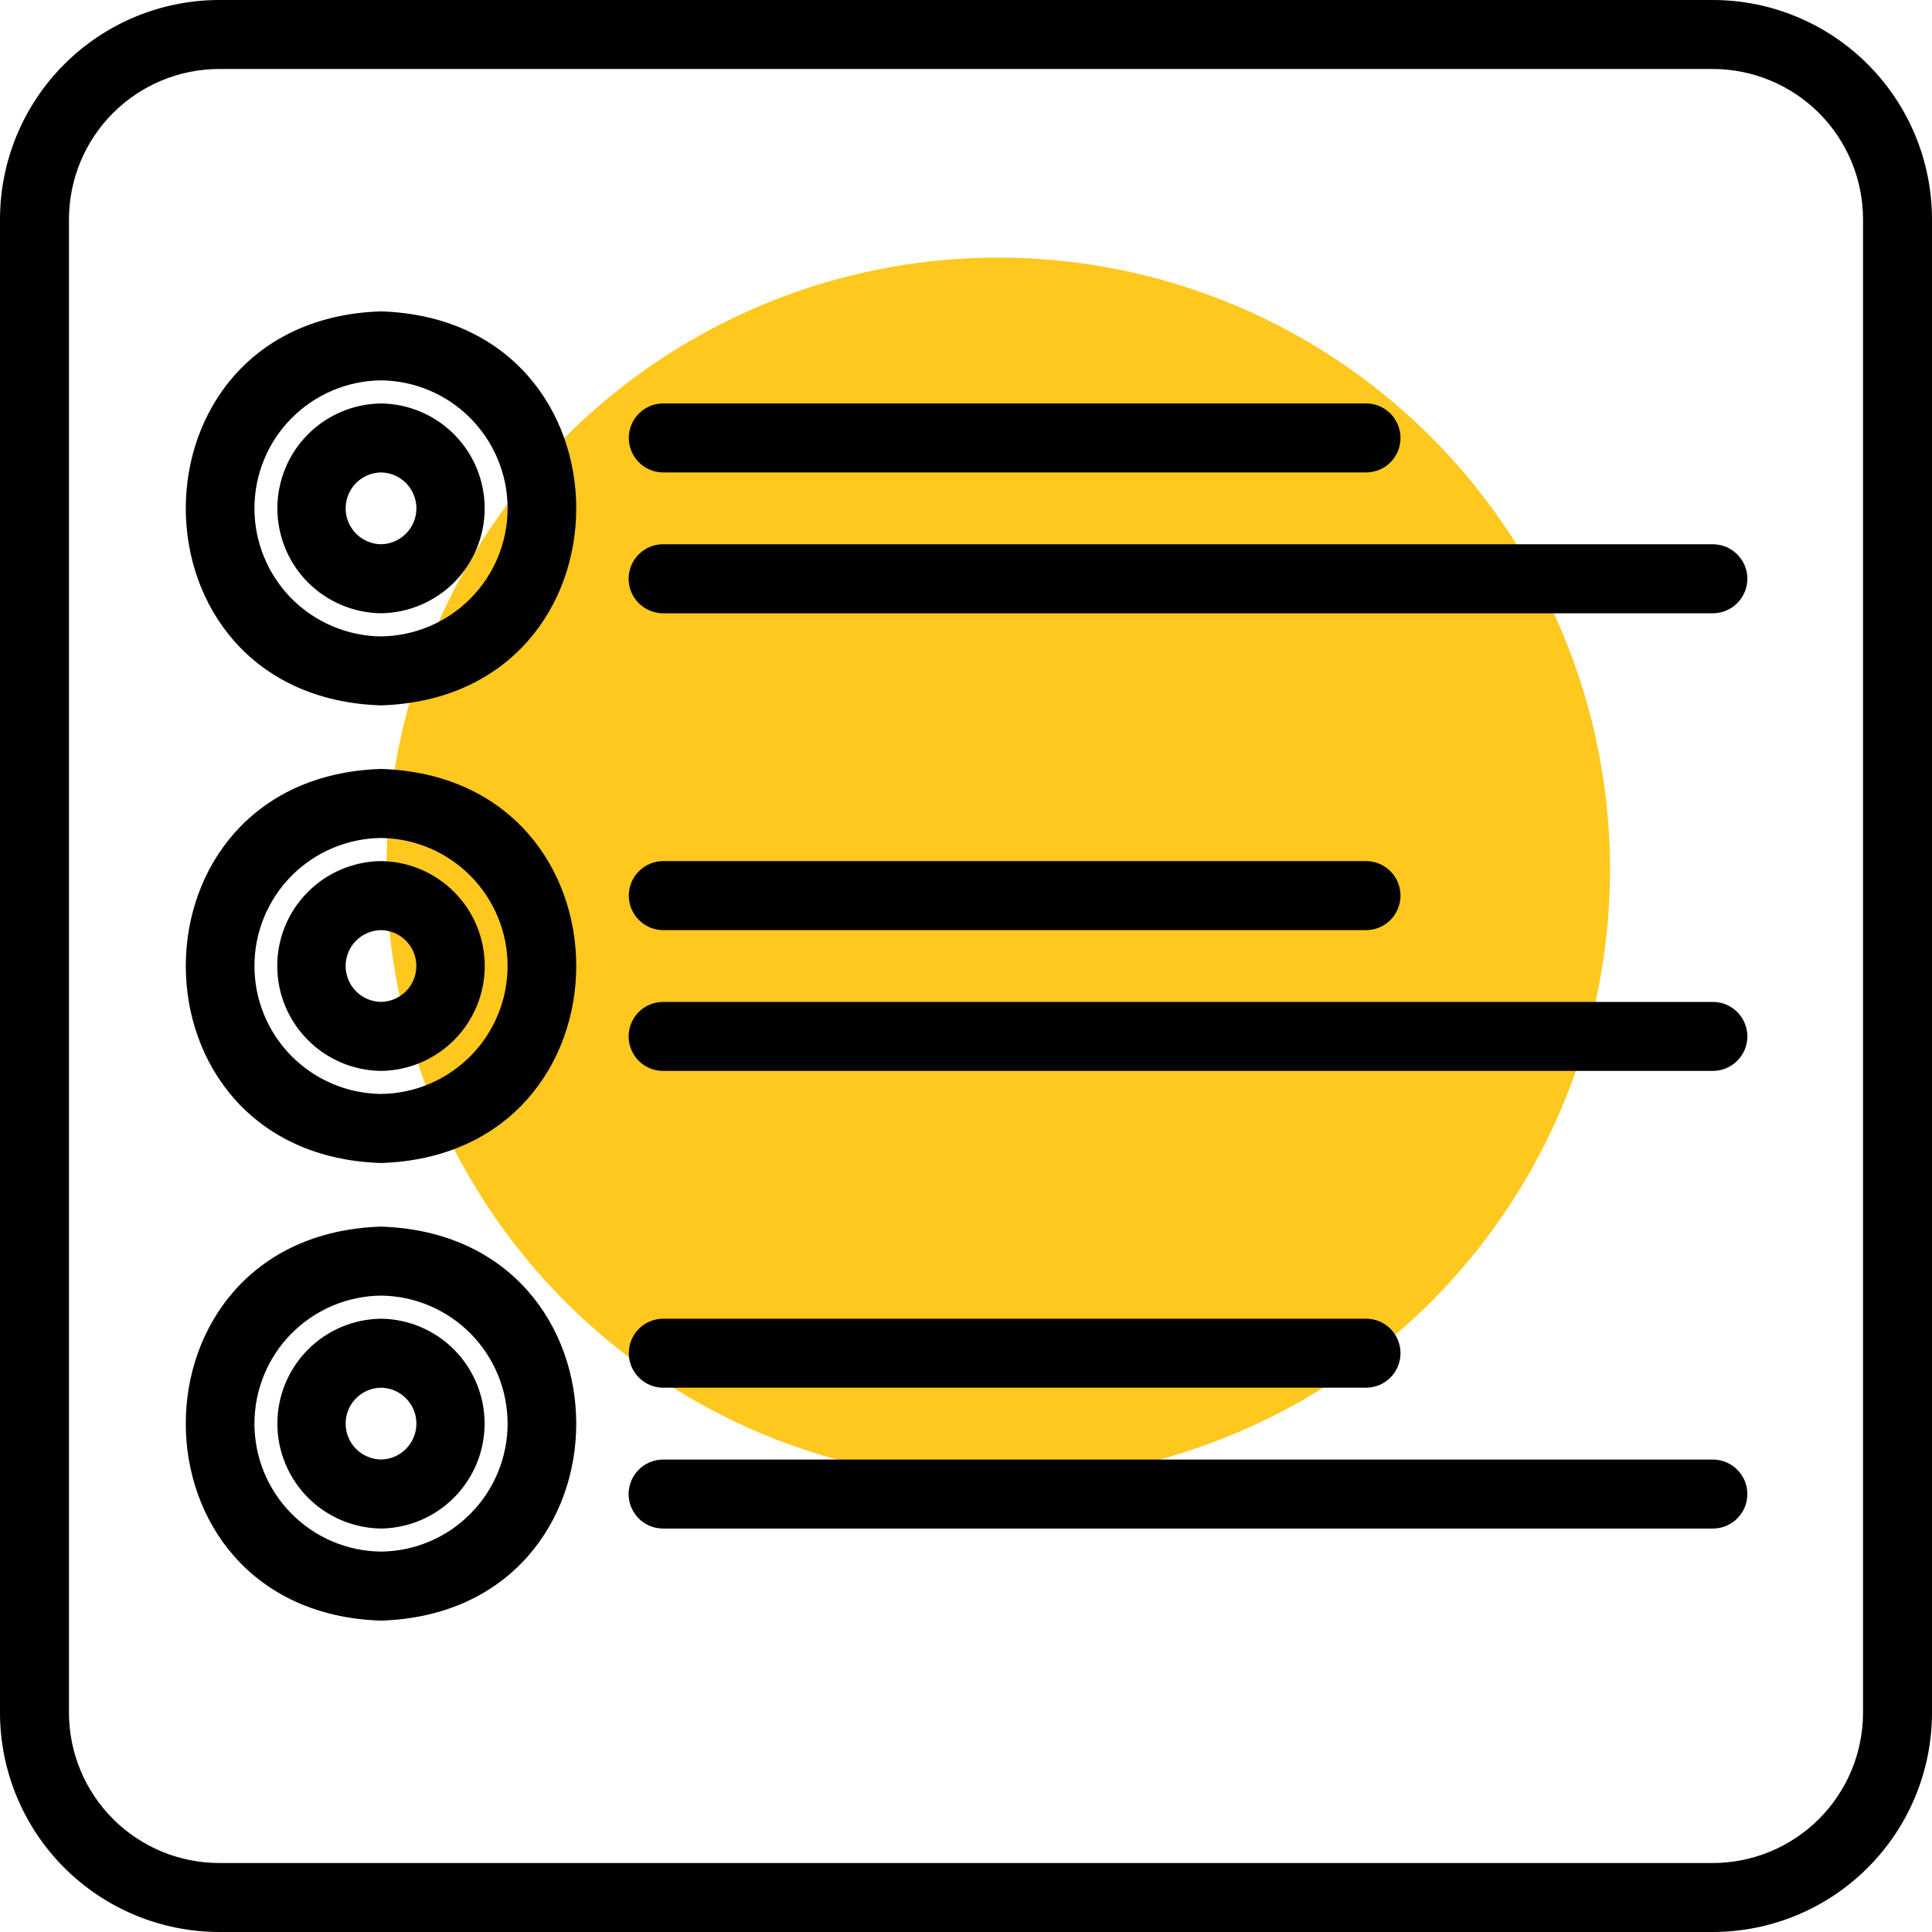
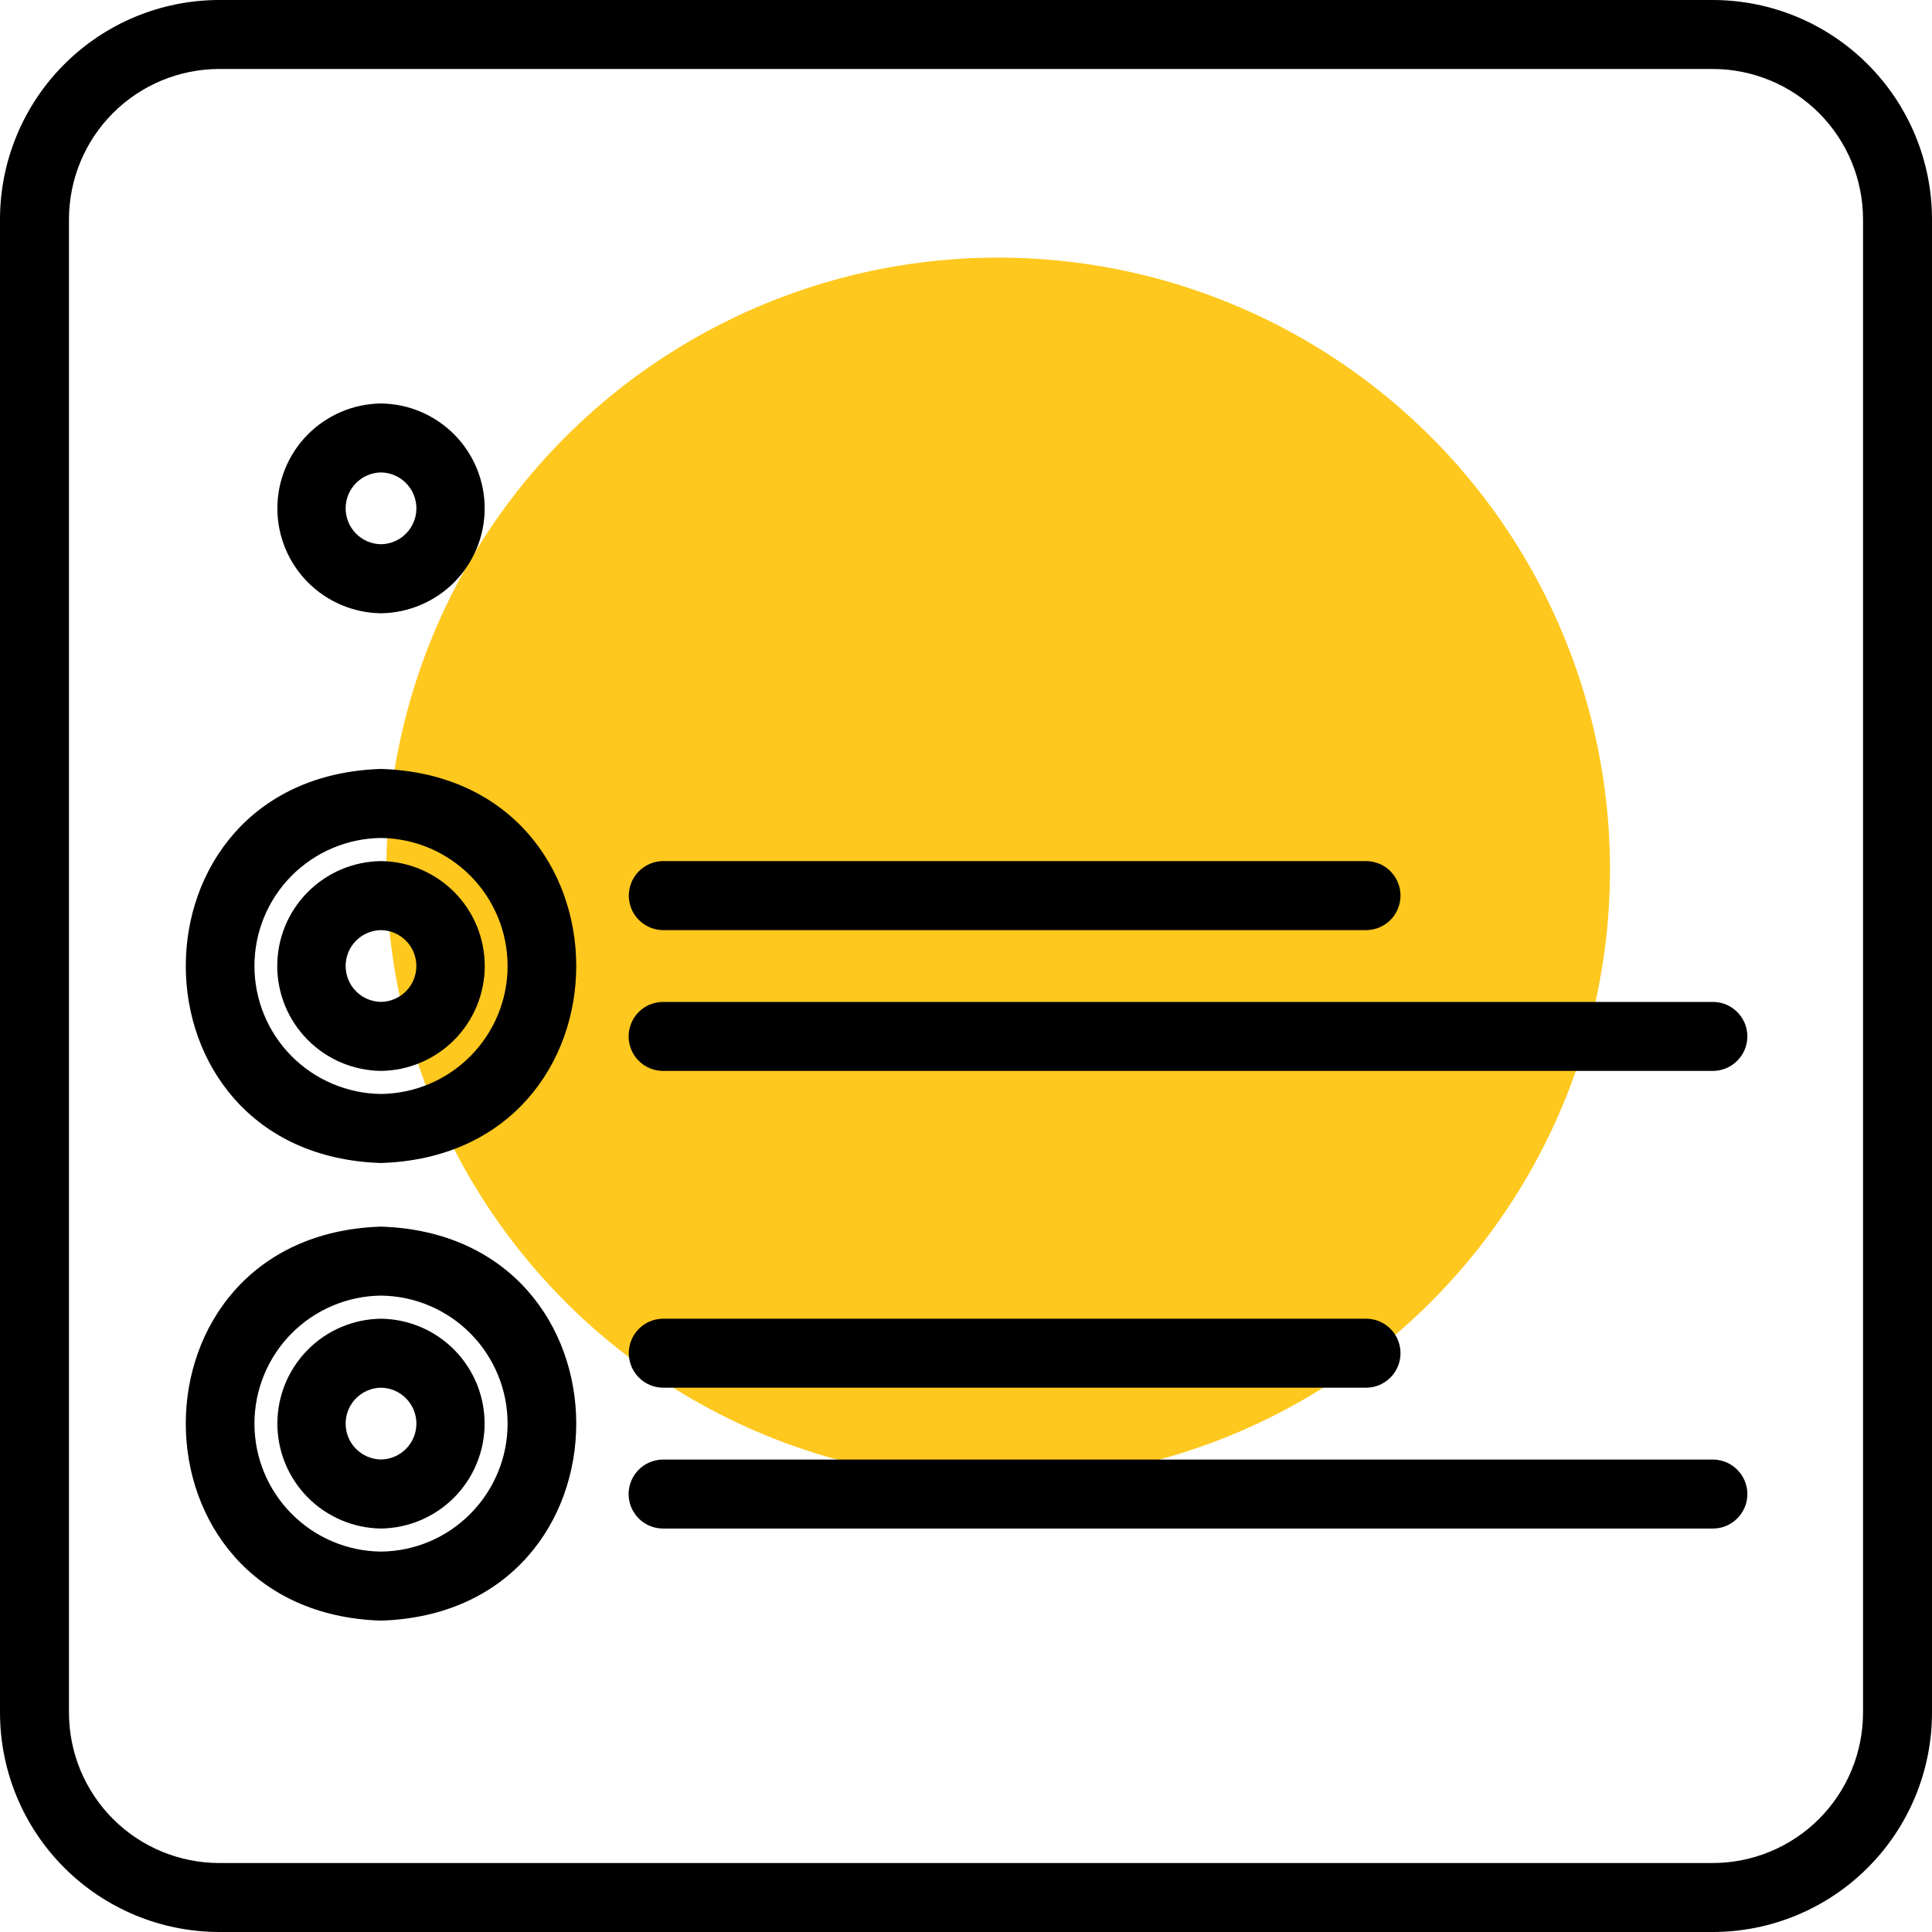
<svg xmlns="http://www.w3.org/2000/svg" width="30" height="30" viewBox="0 0 30 30" fill="none">
  <circle cx="15.5" cy="13.5" r="9.5" fill="#FEC81E" />
  <path d="M26.597 0H3.403C2.501 0.001 1.636 0.36 0.998 0.998C0.36 1.636 0.001 2.501 0 3.403V26.597C0.001 27.499 0.36 28.364 0.998 29.002C1.636 29.64 2.501 29.999 3.403 30H26.597C27.5 29.999 28.364 29.64 29.002 29.002C29.64 28.364 29.999 27.499 30 26.597V3.403C29.999 2.501 29.64 1.636 29.002 0.998C28.364 0.36 27.5 0.001 26.597 0ZM28.929 26.597C28.928 27.215 28.682 27.808 28.245 28.245C27.808 28.682 27.215 28.928 26.597 28.929H3.403C2.785 28.928 2.192 28.682 1.755 28.245C1.318 27.808 1.072 27.215 1.071 26.597V3.403C1.072 2.785 1.318 2.192 1.755 1.755C2.192 1.318 2.785 1.072 3.403 1.071H26.597C27.215 1.072 27.808 1.318 28.245 1.755C28.682 2.192 28.928 2.785 28.929 3.403V26.597Z" fill="black" />
  <path d="M5.916 6.265C5.488 6.27 5.079 6.444 4.777 6.749C4.476 7.054 4.307 7.465 4.307 7.894C4.307 8.322 4.476 8.734 4.777 9.039C5.079 9.344 5.488 9.517 5.916 9.523C6.345 9.517 6.754 9.343 7.056 9.039C7.357 8.734 7.526 8.322 7.526 7.894C7.526 7.465 7.357 7.054 7.056 6.749C6.754 6.444 6.345 6.27 5.916 6.265ZM5.916 8.451C5.77 8.449 5.63 8.389 5.527 8.285C5.425 8.181 5.367 8.04 5.367 7.894C5.367 7.747 5.425 7.607 5.527 7.502C5.63 7.398 5.77 7.338 5.916 7.336C6.063 7.338 6.203 7.398 6.305 7.502C6.408 7.607 6.466 7.747 6.466 7.894C6.466 8.04 6.408 8.181 6.305 8.285C6.203 8.389 6.063 8.449 5.916 8.451Z" fill="black" />
-   <path d="M5.916 4.835C1.874 4.963 1.875 10.825 5.916 10.953C9.959 10.825 9.958 4.963 5.916 4.835ZM5.916 9.882C5.393 9.876 4.893 9.664 4.525 9.292C4.157 8.919 3.951 8.417 3.951 7.894C3.951 7.371 4.157 6.868 4.525 6.496C4.893 6.124 5.393 5.912 5.916 5.906C6.44 5.912 6.939 6.124 7.307 6.496C7.675 6.869 7.882 7.371 7.882 7.894C7.882 8.417 7.675 8.92 7.307 9.292C6.939 9.664 6.44 9.876 5.916 9.882Z" fill="black" />
-   <path d="M10.289 7.336H21.222C21.362 7.333 21.496 7.276 21.594 7.176C21.692 7.075 21.747 6.941 21.747 6.8C21.747 6.66 21.692 6.525 21.594 6.425C21.496 6.325 21.362 6.267 21.222 6.265H10.289C10.149 6.267 10.015 6.325 9.917 6.425C9.819 6.525 9.764 6.66 9.764 6.8C9.764 6.941 9.819 7.075 9.917 7.175C10.015 7.276 10.149 7.333 10.289 7.336Z" fill="black" />
-   <path d="M26.607 8.451H10.289C10.148 8.453 10.014 8.511 9.915 8.611C9.817 8.711 9.761 8.846 9.761 8.987C9.761 9.128 9.817 9.263 9.915 9.363C10.014 9.463 10.148 9.521 10.289 9.523H26.607C26.748 9.52 26.881 9.462 26.979 9.362C27.078 9.262 27.133 9.127 27.133 8.987C27.133 8.847 27.078 8.712 26.979 8.612C26.881 8.512 26.748 8.454 26.607 8.451Z" fill="black" />
  <path d="M5.916 13.371C5.487 13.376 5.077 13.55 4.776 13.855C4.474 14.159 4.305 14.571 4.305 15C4.305 15.429 4.474 15.84 4.776 16.145C5.077 16.45 5.487 16.624 5.916 16.629C6.345 16.624 6.754 16.45 7.056 16.145C7.358 15.84 7.527 15.429 7.527 15C7.527 14.571 7.358 14.159 7.056 13.854C6.754 13.55 6.345 13.376 5.916 13.371ZM5.916 15.557C5.769 15.555 5.63 15.496 5.527 15.391C5.424 15.287 5.367 15.146 5.367 15C5.367 14.854 5.424 14.713 5.527 14.609C5.63 14.504 5.769 14.445 5.916 14.443C6.062 14.445 6.202 14.504 6.305 14.609C6.408 14.713 6.465 14.854 6.465 15C6.465 15.146 6.408 15.287 6.305 15.391C6.202 15.496 6.062 15.555 5.916 15.557Z" fill="black" />
  <path d="M5.916 11.94C1.874 12.069 1.875 17.931 5.916 18.059C9.959 17.93 9.958 12.068 5.916 11.94ZM5.916 16.987C5.393 16.981 4.893 16.769 4.525 16.397C4.157 16.025 3.951 15.523 3.951 15C3.951 14.476 4.157 13.974 4.525 13.602C4.893 13.23 5.393 13.018 5.916 13.012C6.44 13.018 6.939 13.23 7.307 13.602C7.675 13.974 7.882 14.476 7.882 15C7.882 15.523 7.675 16.025 7.307 16.397C6.939 16.769 6.44 16.981 5.916 16.987Z" fill="black" />
  <path d="M10.289 14.443H21.222C21.362 14.44 21.496 14.382 21.594 14.282C21.692 14.182 21.747 14.047 21.747 13.907C21.747 13.767 21.692 13.632 21.594 13.532C21.496 13.431 21.362 13.374 21.222 13.371H10.289C10.149 13.374 10.015 13.432 9.917 13.532C9.819 13.632 9.764 13.767 9.764 13.907C9.764 14.047 9.819 14.182 9.917 14.282C10.015 14.382 10.149 14.44 10.289 14.443Z" fill="black" />
  <path d="M26.607 15.558H10.289C10.148 15.56 10.014 15.617 9.915 15.717C9.817 15.818 9.761 15.953 9.761 16.093C9.761 16.234 9.817 16.369 9.915 16.469C10.014 16.57 10.148 16.627 10.289 16.629H26.607C26.748 16.626 26.881 16.569 26.979 16.468C27.078 16.368 27.133 16.234 27.133 16.093C27.133 15.953 27.078 15.818 26.979 15.718C26.881 15.618 26.748 15.56 26.607 15.558Z" fill="black" />
  <path d="M5.916 20.477C5.488 20.482 5.078 20.656 4.777 20.961C4.476 21.266 4.307 21.677 4.307 22.106C4.307 22.534 4.476 22.945 4.777 23.25C5.078 23.555 5.488 23.729 5.916 23.735C6.345 23.729 6.754 23.555 7.055 23.25C7.356 22.945 7.525 22.534 7.525 22.105C7.525 21.677 7.356 21.266 7.055 20.961C6.754 20.656 6.345 20.482 5.916 20.477ZM5.916 22.663C5.77 22.661 5.63 22.601 5.527 22.497C5.424 22.393 5.367 22.252 5.367 22.105C5.367 21.959 5.424 21.819 5.527 21.714C5.63 21.61 5.77 21.55 5.916 21.548C6.063 21.55 6.202 21.61 6.305 21.714C6.408 21.819 6.466 21.959 6.466 22.105C6.466 22.252 6.408 22.393 6.305 22.497C6.202 22.601 6.063 22.661 5.916 22.663Z" fill="black" />
  <path d="M5.916 19.047C1.874 19.175 1.875 25.037 5.916 25.165C9.959 25.037 9.958 19.175 5.916 19.047ZM5.916 24.093C5.393 24.088 4.893 23.876 4.525 23.503C4.157 23.131 3.951 22.629 3.951 22.106C3.951 21.583 4.157 21.08 4.525 20.708C4.893 20.336 5.393 20.124 5.916 20.118C6.44 20.124 6.939 20.336 7.307 20.708C7.675 21.08 7.882 21.583 7.882 22.106C7.882 22.629 7.675 23.131 7.307 23.503C6.939 23.876 6.44 24.088 5.916 24.093Z" fill="black" />
  <path d="M10.289 21.548H21.222C21.362 21.545 21.496 21.488 21.594 21.387C21.692 21.287 21.747 21.153 21.747 21.012C21.747 20.872 21.692 20.737 21.594 20.637C21.496 20.537 21.362 20.479 21.222 20.477H10.289C10.149 20.479 10.015 20.537 9.917 20.637C9.819 20.737 9.764 20.872 9.764 21.012C9.764 21.152 9.819 21.287 9.917 21.387C10.015 21.488 10.149 21.545 10.289 21.548Z" fill="black" />
  <path d="M26.607 22.664H10.289C10.148 22.666 10.014 22.724 9.915 22.824C9.817 22.924 9.761 23.059 9.761 23.2C9.761 23.34 9.817 23.476 9.915 23.576C10.014 23.676 10.148 23.733 10.289 23.735H26.607C26.748 23.733 26.881 23.675 26.979 23.575C27.078 23.475 27.133 23.34 27.133 23.2C27.133 23.059 27.078 22.925 26.979 22.825C26.881 22.724 26.748 22.667 26.607 22.664Z" fill="black" />
</svg>